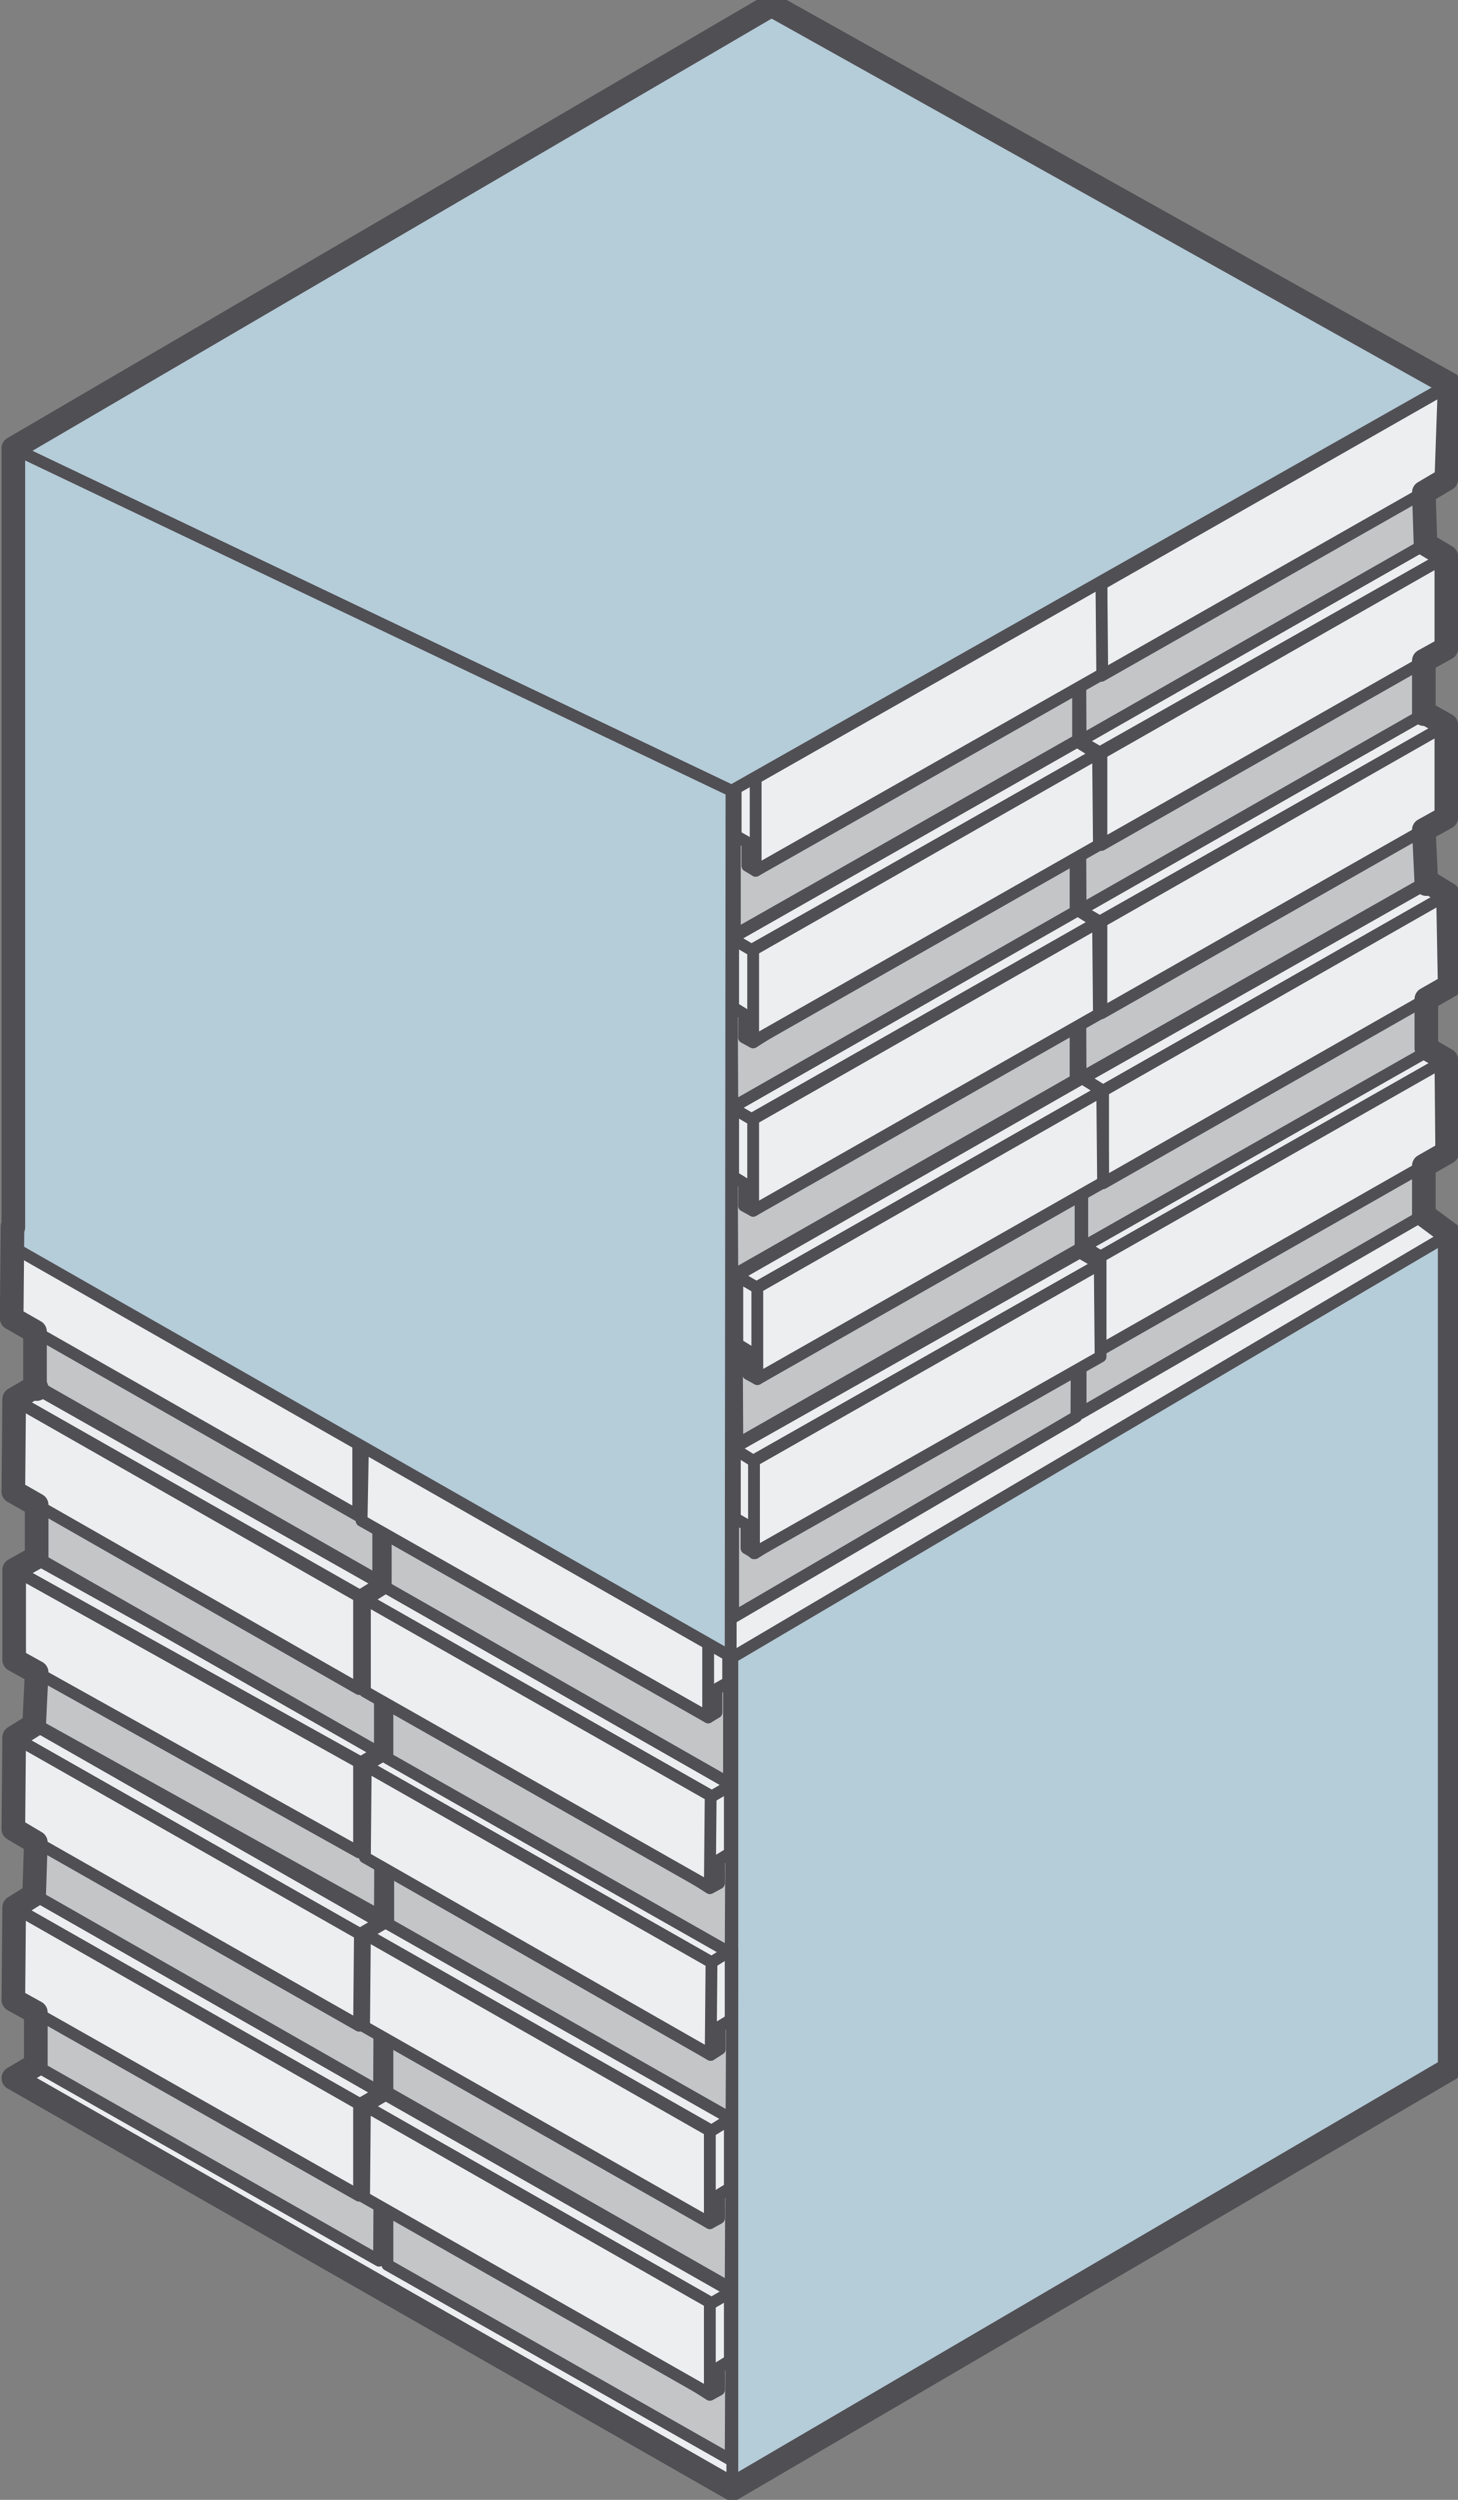
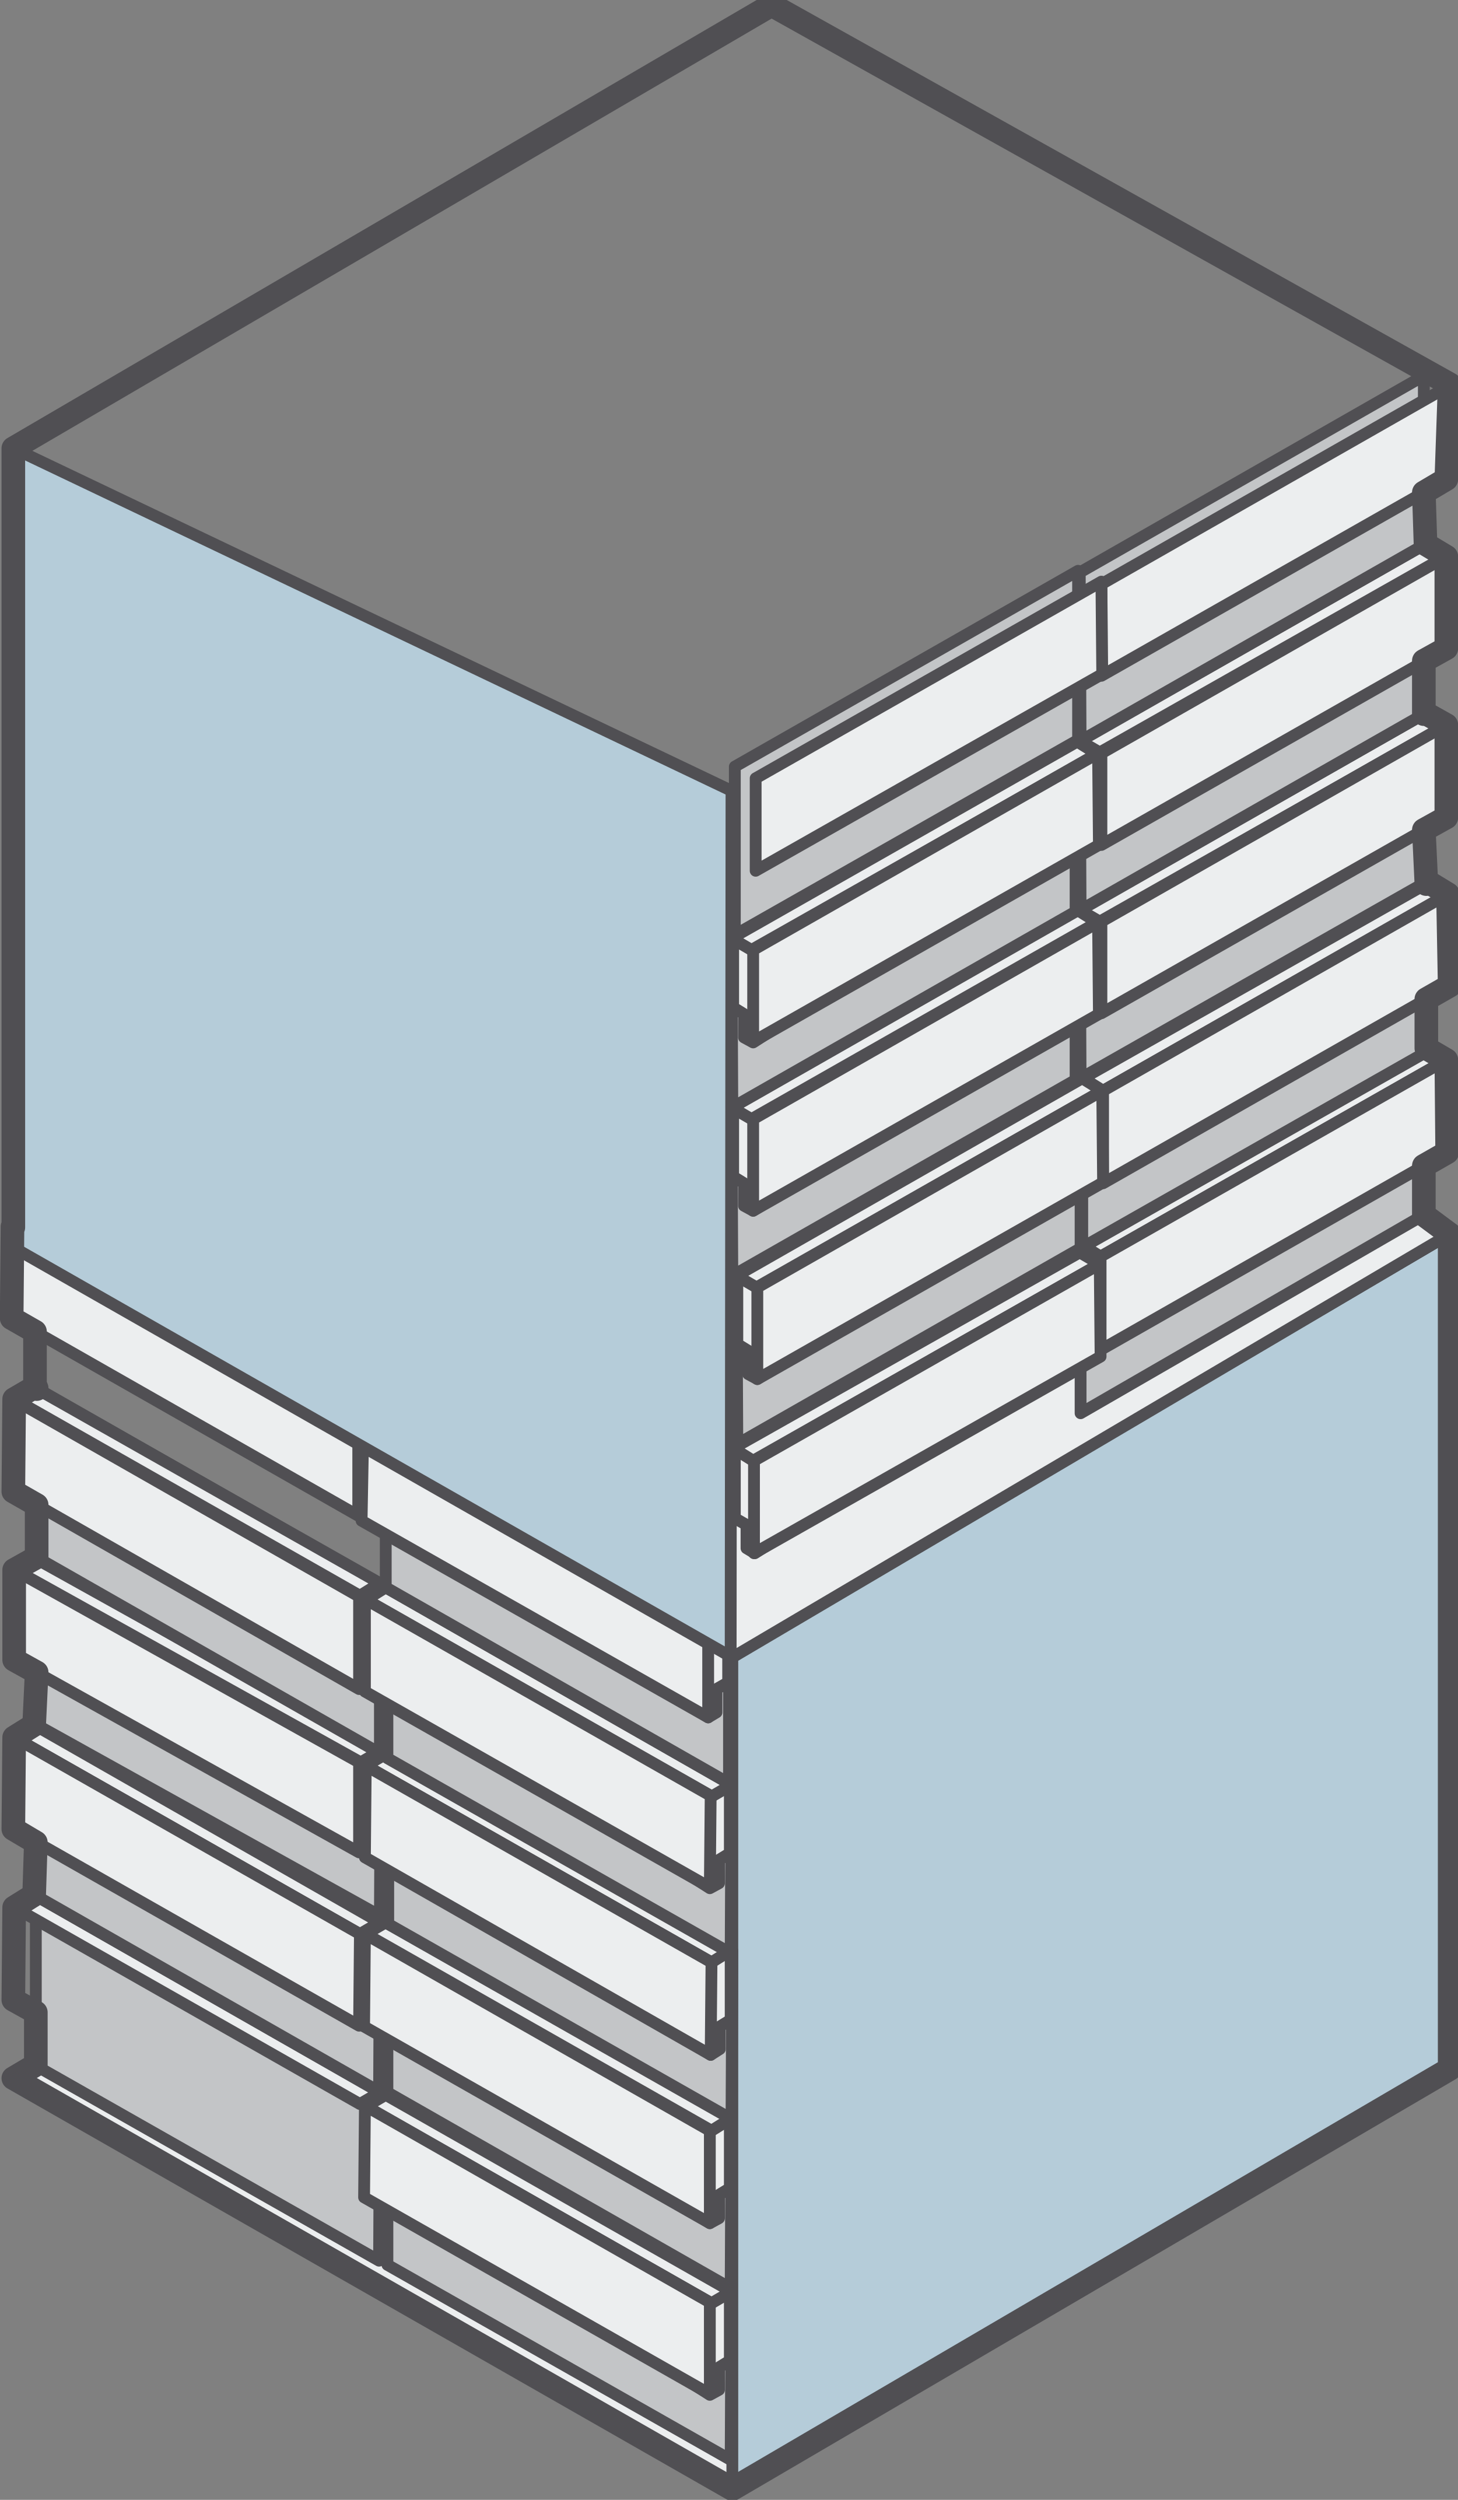
<svg xmlns="http://www.w3.org/2000/svg" id="Layer_1" x="0px" y="0px" viewBox="0 0 175 300" xml:space="preserve">
  <rect x="0" y="0" width="175" height="300" fill="#808080" stroke="none" />
  <g>
    <g>
      <path fill="#ECEEEF" stroke="#504F53" stroke-width="1.417" stroke-linejoin="round" stroke-miterlimit="22.926" d="M174,248.3 l-86.1-49.6L1.6,249.4l86.3,49.3L174,248.3z" />
      <path fill="#B5CCD9" stroke="#504F53" stroke-width="1.417" stroke-linejoin="round" stroke-miterlimit="22.926" d="M174,248.1 v-100l-86.1,50.5v100L174,248.1z" />
      <path fill="#ECEEEF" stroke="#504F53" stroke-width="1.417" stroke-linejoin="round" stroke-miterlimit="22.926" d="M174,148.1 l-85.8-46.6l-83,50l82.5,47.3L174,148.1z" />
      <path fill="#ECEEEF" stroke="#504F53" stroke-width="1.417" stroke-linejoin="round" stroke-miterlimit="22.926" d="M4.9,151.5 l83.6-50l85.5,46.6l-86.1,50.8L4.9,151.5z" />
      <path fill="#C3C5C7" stroke="#504F53" stroke-width="1.417" stroke-linejoin="round" stroke-miterlimit="22.926" d="M45.6,251.1 L4.3,227.6v20.3l41.2,23.4L45.6,251.1z" />
      <path fill="#ECEEEF" stroke="#504F53" stroke-width="1.417" stroke-linejoin="round" stroke-miterlimit="22.926" d="M4.1,227.4 l-2.4,1.5l41.5,23.6l2.4-1.4L4.1,227.4z" />
-       <path fill="#ECEEEF" stroke="#504F53" stroke-width="1.417" stroke-linejoin="round" stroke-miterlimit="22.926" d="M1.7,228.9 l41.4,23.6v11L1.6,240L1.7,228.9z" />
      <path fill="#C3C5C7" stroke="#504F53" stroke-width="1.417" stroke-linejoin="round" stroke-miterlimit="22.926" d="M87.8,275 l-41.3-23.5v20.3l41.2,23.4L87.8,275z" />
      <path fill="#ECEEEF" stroke="#504F53" stroke-width="1.417" stroke-linejoin="round" stroke-miterlimit="22.926" d="M87.7,275.5 l-41.5-23.6l0.1,10.5l38.9,25l1.1-0.6v-2.7l1.3-0.8V275.5z" />
      <path fill="#ECEEEF" stroke="#504F53" stroke-width="1.417" stroke-linejoin="round" stroke-miterlimit="22.926" d="M46.3,251.4 l-2.4,1.4l41.5,23.6l2.4-1.4L46.3,251.4z" />
      <path fill="#ECEEEF" stroke="#504F53" stroke-width="1.417" stroke-linejoin="round" stroke-miterlimit="22.926" d="M43.8,252.7 l41.4,23.6v11l-41.5-23.6L43.8,252.7z" />
      <path fill="#C3C5C7" stroke="#504F53" stroke-width="1.417" stroke-linejoin="round" stroke-miterlimit="22.926" d="M45.6,230.7 L4.3,207.2v20.3l41.2,23.5L45.6,230.7z" />
      <path fill="#ECEEEF" stroke="#504F53" stroke-width="1.417" stroke-linejoin="round" stroke-miterlimit="22.926" d="M4.1,207 l-2.4,1.5l41.5,23.6l2.4-1.4L4.1,207z" />
      <path fill="#ECEEEF" stroke="#504F53" stroke-width="1.417" stroke-linejoin="round" stroke-miterlimit="22.926" d="M1.7,208.5 l41.5,23.6l-0.1,11L1.6,219.5L1.7,208.5z" />
      <path fill="#C3C5C7" stroke="#504F53" stroke-width="1.417" stroke-linejoin="round" stroke-miterlimit="22.926" d="M87.8,254.3 l-41.3-23.5v20.3l41.2,23.5L87.8,254.3z" />
      <path fill="#ECEEEF" stroke="#504F53" stroke-width="1.417" stroke-linejoin="round" stroke-miterlimit="22.926" d="M87.7,254.8 l-41.5-23.6l0.1,10.5l38.9,25.1l1.1-0.6v-2.8l1.3-0.8V254.8z" />
      <path fill="#ECEEEF" stroke="#504F53" stroke-width="1.417" stroke-linejoin="round" stroke-miterlimit="22.926" d="M46.3,230.7 l-2.4,1.4l41.5,23.6l2.4-1.5L46.3,230.7z" />
      <path fill="#ECEEEF" stroke="#504F53" stroke-width="1.417" stroke-linejoin="round" stroke-miterlimit="22.926" d="M43.8,232.1 l41.4,23.6v11.1l-41.5-23.6L43.8,232.1z" />
      <path fill="#C3C5C7" stroke="#504F53" stroke-width="1.417" stroke-linejoin="round" stroke-miterlimit="22.926" d="M45.7,210.1 l-41.3-23V207l41.2,22.9L45.7,210.1z" />
      <path fill="#ECEEEF" stroke="#504F53" stroke-width="1.417" stroke-linejoin="round" stroke-miterlimit="22.926" d="M4.2,187 l-2.4,1.4l41.5,23.1l2.4-1.4L4.2,187z" />
      <path fill="#ECEEEF" stroke="#504F53" stroke-width="1.417" stroke-linejoin="round" stroke-miterlimit="22.926" d="M1.7,188.4 l41.4,23.1v10.8L1.7,199.2L1.7,188.4z" />
      <path fill="#C3C5C7" stroke="#504F53" stroke-width="1.417" stroke-linejoin="round" stroke-miterlimit="22.926" d="M87.9,234.1 l-41.3-23.5v20.3l41.2,23.4L87.9,234.1z" />
      <path fill="#ECEEEF" stroke="#504F53" stroke-width="1.417" stroke-linejoin="round" stroke-miterlimit="22.926" d="M87.8,234.6 L46.3,211l0.1,10.5l38.9,25.1l1.1-0.7v-2.7l1.3-0.8V234.6z" />
      <path fill="#ECEEEF" stroke="#504F53" stroke-width="1.417" stroke-linejoin="round" stroke-miterlimit="22.926" d="M46.3,210.5 l-2.4,1.4l41.5,23.6l2.4-1.5L46.3,210.5z" />
      <path fill="#ECEEEF" stroke="#504F53" stroke-width="1.417" stroke-linejoin="round" stroke-miterlimit="22.926" d="M43.9,211.9 l41.5,23.6l-0.1,11.1l-41.5-23.7L43.9,211.9z" />
      <path fill="#C3C5C7" stroke="#504F53" stroke-width="1.417" stroke-linejoin="round" stroke-miterlimit="22.926" d="M45.6,190.1 L4.4,166.6v20.3l41.2,23.5V190.1z" />
      <path fill="#ECEEEF" stroke="#504F53" stroke-width="1.417" stroke-linejoin="round" stroke-miterlimit="22.926" d="M4.1,166.5 l-2.4,1.4l41.5,23.6l2.4-1.5L4.1,166.5z" />
      <path fill="#ECEEEF" stroke="#504F53" stroke-width="1.417" stroke-linejoin="round" stroke-miterlimit="22.926" d="M1.7,168 l41.4,23.6v11.1L1.6,179L1.7,168z" />
      <path fill="#C3C5C7" stroke="#504F53" stroke-width="1.417" stroke-linejoin="round" stroke-miterlimit="22.926" d="M87.8,214.2 l-41.3-23.6V211l41.2,23.4L87.8,214.2z" />
      <path fill="#ECEEEF" stroke="#504F53" stroke-width="1.417" stroke-linejoin="round" stroke-miterlimit="22.926" d="M87.7,214.7 l-41.5-23.6l0.1,10.5l38.9,25l1.1-0.6v-2.8l1.3-0.8V214.7z" />
      <path fill="#ECEEEF" stroke="#504F53" stroke-width="1.417" stroke-linejoin="round" stroke-miterlimit="22.926" d="M46.3,190.5 l-2.4,1.5l41.5,23.6l2.4-1.4L46.3,190.5z" />
      <path fill="#ECEEEF" stroke="#504F53" stroke-width="1.417" stroke-linejoin="round" stroke-miterlimit="22.926" d="M43.8,191.9 l41.5,23.6l-0.1,11L43.8,203L43.8,191.9z" />
-       <path fill="#C3C5C7" stroke="#504F53" stroke-width="1.417" stroke-linejoin="round" stroke-miterlimit="22.926" d="M45.4,169.4 L4.2,145.9v20.3l41.2,23.5V169.4z" />
      <path fill="#ECEEEF" stroke="#504F53" stroke-width="1.417" stroke-linejoin="round" stroke-miterlimit="22.926" d="M1.5,147.2 L43,170.8v11.1L1.4,158.2L1.5,147.2z" />
      <path fill="#C3C5C7" stroke="#504F53" stroke-width="1.417" stroke-linejoin="round" stroke-miterlimit="22.926" d="M87.5,193.8 l-41.2-23.6v20.3L87.5,214V193.8z" />
      <path fill="#ECEEEF" stroke="#504F53" stroke-width="1.417" stroke-linejoin="round" stroke-miterlimit="22.926" d="M87.5,194.2 l-41.6-23.6l0.1,10.5l39,25l1-0.6v-2.8l1.4-0.8V194.2z" />
      <path fill="#ECEEEF" stroke="#504F53" stroke-width="1.417" stroke-linejoin="round" stroke-miterlimit="22.926" d="M43.6,171.5 l41.4,23.6v11l-41.6-23.6L43.6,171.5z" />
      <path fill="#C3C5C7" stroke="#504F53" stroke-width="1.417" stroke-linejoin="round" stroke-miterlimit="22.926" d=" M129.7,149.4l41.2-23.5v19.9l-41.2,23.8V149.4z" />
      <path fill="#ECEEEF" stroke="#504F53" stroke-width="1.417" stroke-linejoin="round" stroke-miterlimit="22.926" d=" M171.2,125.8l2.4,1.4l-41.5,23.6l-2.4-1.5L171.2,125.8z" />
      <path fill="#ECEEEF" stroke="#504F53" stroke-width="1.417" stroke-linejoin="round" stroke-miterlimit="22.926" d=" M173.6,127.2l-41.5,23.6V162l41.6-23.7L173.6,127.2z" />
-       <path fill="#C3C5C7" stroke="#504F53" stroke-width="1.417" stroke-linejoin="round" stroke-miterlimit="22.926" d="M88.1,173.9 l41.2-23.5l-0.1,19.6l-41.2,24.1V173.9z" />
      <path fill="#ECEEEF" stroke="#504F53" stroke-width="1.417" stroke-linejoin="round" stroke-miterlimit="22.926" d="M88.1,174.4 l41.6-23.6l-0.1,10.5l-39,25.1l-1-0.6V183l-1.4-0.8V174.4z" />
      <path fill="#ECEEEF" stroke="#504F53" stroke-width="1.417" stroke-linejoin="round" stroke-miterlimit="22.926" d=" M129.6,150.3l2.4,1.4l-41.6,23.6l-2.4-1.5L129.6,150.3z" />
      <path fill="#ECEEEF" stroke="#504F53" stroke-width="1.417" stroke-linejoin="round" stroke-miterlimit="22.926" d="M132,151.7 l-41.5,23.6v11.1l41.6-23.6L132,151.7z" />
      <path fill="#C3C5C7" stroke="#504F53" stroke-width="1.417" stroke-linejoin="round" stroke-miterlimit="22.926" d=" M129.9,129.5l41.2-23.5v20.3l-41.2,23.4V129.5z" />
      <path fill="#ECEEEF" stroke="#504F53" stroke-width="1.417" stroke-linejoin="round" stroke-miterlimit="22.926" d=" M171.5,105.9l2.4,1.4l-41.5,23.6l-2.4-1.5L171.5,105.9z" />
      <path fill="#ECEEEF" stroke="#504F53" stroke-width="1.417" stroke-linejoin="round" stroke-miterlimit="22.926" d=" M173.8,107.3l-41.4,23.6V142l41.6-23.7L173.8,107.3z" />
      <path fill="#C3C5C7" stroke="#504F53" stroke-width="1.417" stroke-linejoin="round" stroke-miterlimit="22.926" d="M88.4,153.1 l41.3-23.6v20.3l-41.2,23.5L88.4,153.1z" />
      <path fill="#ECEEEF" stroke="#504F53" stroke-width="1.417" stroke-linejoin="round" stroke-miterlimit="22.926" d="M88.4,153.6 l41.5-23.6l-0.1,10.5l-38.9,25l-1.1-0.6v-2.8l-1.3-0.8V153.6z" />
      <path fill="#ECEEEF" stroke="#504F53" stroke-width="1.417" stroke-linejoin="round" stroke-miterlimit="22.926" d=" M129.9,129.4l2.4,1.5l-41.5,23.6l-2.4-1.4L129.9,129.4z" />
      <path fill="#ECEEEF" stroke="#504F53" stroke-width="1.417" stroke-linejoin="round" stroke-miterlimit="22.926" d=" M132.3,130.9l-41.4,23.6v11l41.5-23.6L132.3,130.9z" />
      <path fill="#C3C5C7" stroke="#504F53" stroke-width="1.417" stroke-linejoin="round" stroke-miterlimit="22.926" d=" M129.6,109.2l41.3-23.6V106l-41.2,23.4L129.6,109.2z" />
      <path fill="#ECEEEF" stroke="#504F53" stroke-width="1.417" stroke-linejoin="round" stroke-miterlimit="22.926" d="M171.1,85.6 l2.4,1.5L132,110.6l-2.4-1.4L171.1,85.6z" />
      <path fill="#ECEEEF" stroke="#504F53" stroke-width="1.417" stroke-linejoin="round" stroke-miterlimit="22.926" d="M173.6,87 l-41.4,23.6v11l41.5-23.6L173.6,87z" />
      <path fill="#C3C5C7" stroke="#504F53" stroke-width="1.417" stroke-linejoin="round" stroke-miterlimit="22.926" d="M87.8,132.9 l41.3-23.6v20.3l-41.2,23.5L87.8,132.9z" />
      <path fill="#ECEEEF" stroke="#504F53" stroke-width="1.417" stroke-linejoin="round" stroke-miterlimit="22.926" d="M87.9,133.4 l41.6-23.6l-0.2,10.5l-38.9,25l-1.1-0.6V142l-1.3-0.8V133.4z" />
      <path fill="#ECEEEF" stroke="#504F53" stroke-width="1.417" stroke-linejoin="round" stroke-miterlimit="22.926" d=" M129.3,109.2l2.4,1.5l-41.5,23.6l-2.4-1.4L129.3,109.2z" />
      <path fill="#ECEEEF" stroke="#504F53" stroke-width="1.417" stroke-linejoin="round" stroke-miterlimit="22.926" d=" M131.8,110.7l-41.4,23.6v11l41.5-23.6L131.8,110.7z" />
      <path fill="#C3C5C7" stroke="#504F53" stroke-width="1.417" stroke-linejoin="round" stroke-miterlimit="22.926" d="M129.6,89 l41.3-23.6v20.3l-41.2,23.5L129.6,89z" />
      <path fill="#ECEEEF" stroke="#504F53" stroke-width="1.417" stroke-linejoin="round" stroke-miterlimit="22.926" d="M171.1,65.3 l2.4,1.5L132,90.3l-2.4-1.4L171.1,65.3z" />
      <path fill="#ECEEEF" stroke="#504F53" stroke-width="1.417" stroke-linejoin="round" stroke-miterlimit="22.926" d="M173.6,66.8 l-41.4,23.6v11l41.5-23.6L173.6,66.8z" />
      <path fill="#C3C5C7" stroke="#504F53" stroke-width="1.417" stroke-linejoin="round" stroke-miterlimit="22.926" d="M87.8,112.7 l41.3-23.6v20.3l-41.2,23.5L87.8,112.7z" />
      <path fill="#ECEEEF" stroke="#504F53" stroke-width="1.417" stroke-linejoin="round" stroke-miterlimit="22.926" d="M87.9,113.2 l41.6-23.6l-0.2,10.5l-38.9,25l-1.1-0.6v-2.8l-1.3-0.8V113.2z" />
      <path fill="#ECEEEF" stroke="#504F53" stroke-width="1.417" stroke-linejoin="round" stroke-miterlimit="22.926" d="M129.3,89 l2.4,1.5L90.2,114l-2.4-1.4L129.3,89z" />
      <path fill="#ECEEEF" stroke="#504F53" stroke-width="1.417" stroke-linejoin="round" stroke-miterlimit="22.926" d="M131.8,90.4 l-41.4,23.6v11l41.5-23.6L131.8,90.4z" />
      <path fill="#C3C5C7" stroke="#504F53" stroke-width="1.417" stroke-linejoin="round" stroke-miterlimit="22.926" d="M129.6,68.7 l41.3-23.6v20.3l-41.2,23.5L129.6,68.7z" />
      <path fill="#ECEEEF" stroke="#504F53" stroke-width="1.417" stroke-linejoin="round" stroke-miterlimit="22.926" d="M173.6,46.5 l-41.4,23.6v11l41.5-23.6L173.6,46.5z" />
      <path fill="#C3C5C7" stroke="#504F53" stroke-width="1.417" stroke-linejoin="round" stroke-miterlimit="22.926" d="M88.2,92 l41.2-23.5v20.3l-41.2,23.4V92z" />
-       <path fill="#ECEEEF" stroke="#504F53" stroke-width="1.417" stroke-linejoin="round" stroke-miterlimit="22.926" d="M88.2,92.5 l41.6-23.6l-0.1,10.5l-39,25.1l-1-0.6v-2.8l-1.4-0.8V92.5z" />
      <path fill="#ECEEEF" stroke="#504F53" stroke-width="1.417" stroke-linejoin="round" stroke-miterlimit="22.926" d="M132.2,69.8 L90.7,93.4v11.1l41.6-23.6L132.2,69.8z" />
-       <path fill="#B5CCD9" stroke="#504F53" stroke-width="1.417" stroke-linejoin="round" stroke-miterlimit="22.926" d="M1.6,53.8 l91-53.2L174,46.1L87.8,94.9L1.6,53.8z" />
      <path fill="#B5CCD9" stroke="#504F53" stroke-width="1.417" stroke-linejoin="round" stroke-miterlimit="22.926" d="M1.6,149.7 V53.8l86.2,41.1l-0.1,103.9L1.6,149.7z" />
      <polygon fill="none" stroke="#504F53" stroke-width="2.835" stroke-linejoin="round" stroke-miterlimit="22.926" points=" 174,118.3 173.8,107.3 173.8,107.3 171.5,105.9 171.2,106.1 171.2,106 170.9,99.6 173.6,98.1 173.6,87 173.6,87 171.1,85.6 170.9,85.7 170.9,79.3 173.6,77.8 173.6,66.8 173.6,66.8 171.1,65.3 170.9,59.1 173.6,57.5 174,46.1 92.6,0.6 1.6,53.8 1.6,147.3 1.5,147.2 1.4,158.2 4.2,159.8 4.2,166.1 4.4,166.6 4.4,166.7 4.1,166.5 1.7,167.9 1.6,179 4.4,180.6 4.4,186.9 4.2,187 1.7,188.4 1.7,188.4 1.7,199.2 4.4,200.7 4.1,207 1.7,208.5 1.7,208.5 1.6,219.5 4.3,221.1 4.1,227.4 1.7,228.9 1.7,228.9 1.6,240 4.3,241.5 4.3,247.8 1.6,249.4 87.9,298.7 87.9,298.7 87.9,298.7 87.9,298.7 174,248.3 173.8,248.2 174,248.1 174,148.1 170.9,145.8 170.9,139.9 173.7,138.3 173.6,127.2 171.2,125.8 171.2,119.9 " />
    </g>
  </g>
</svg>